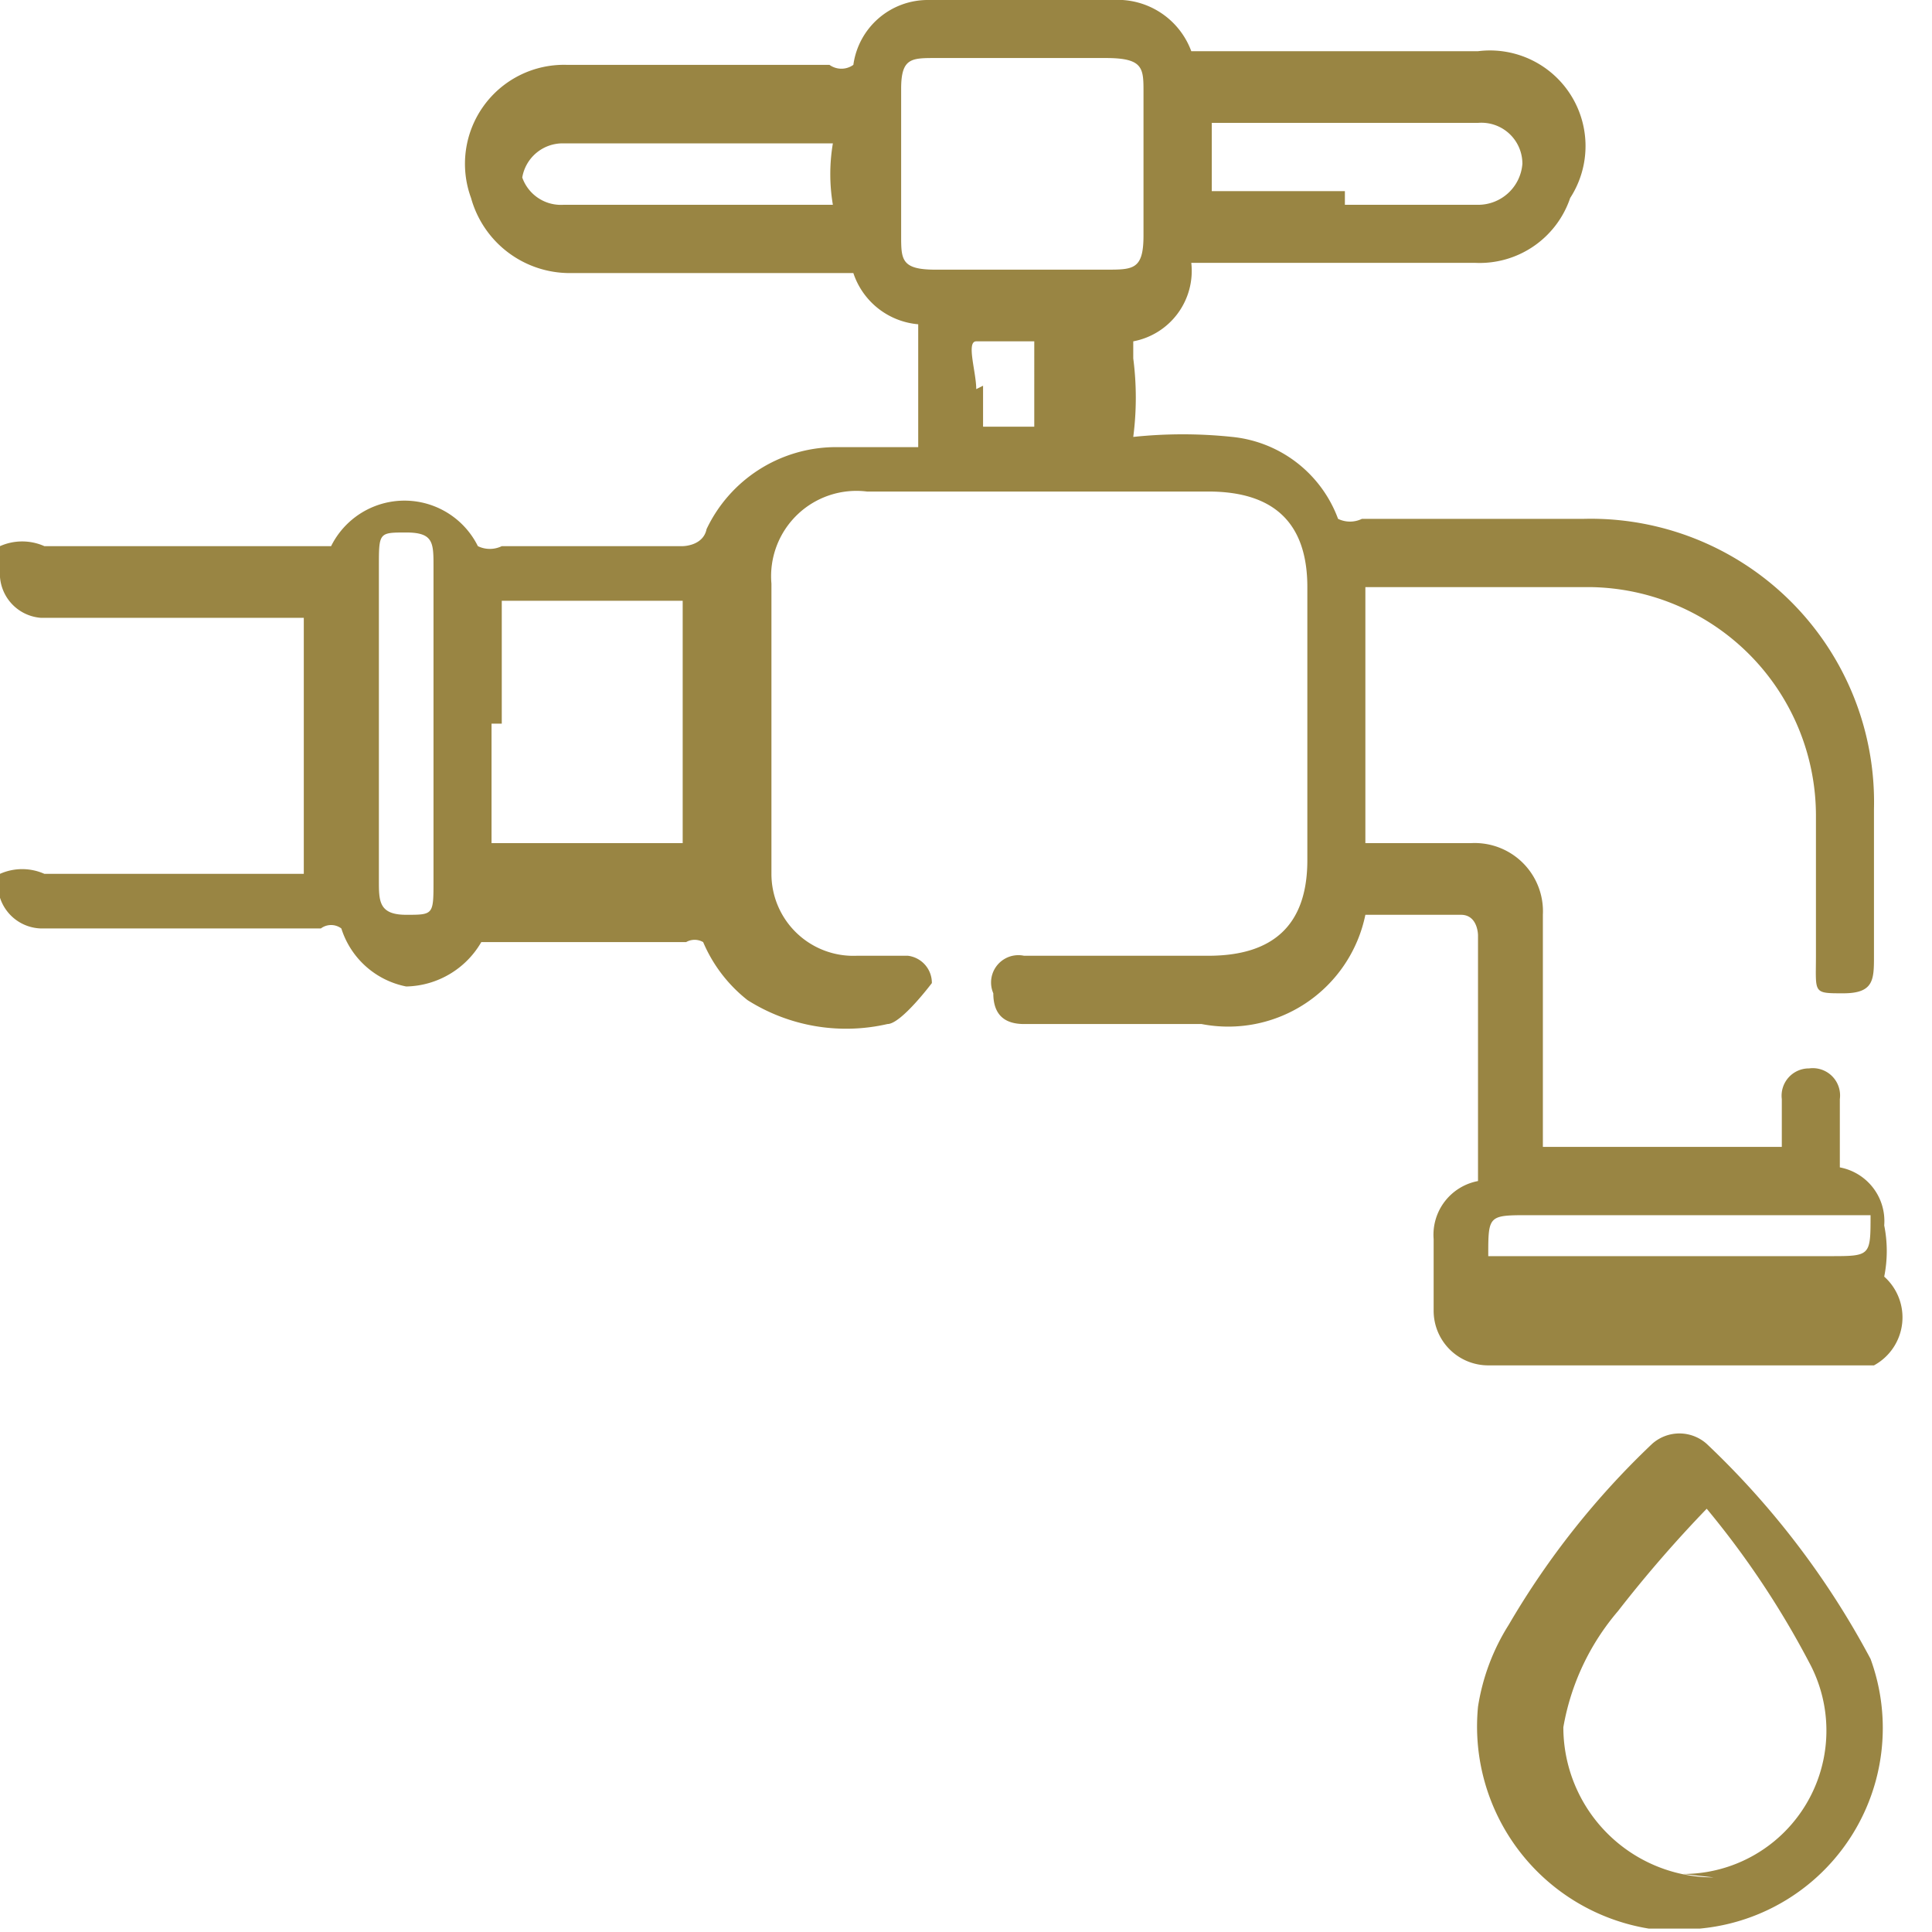
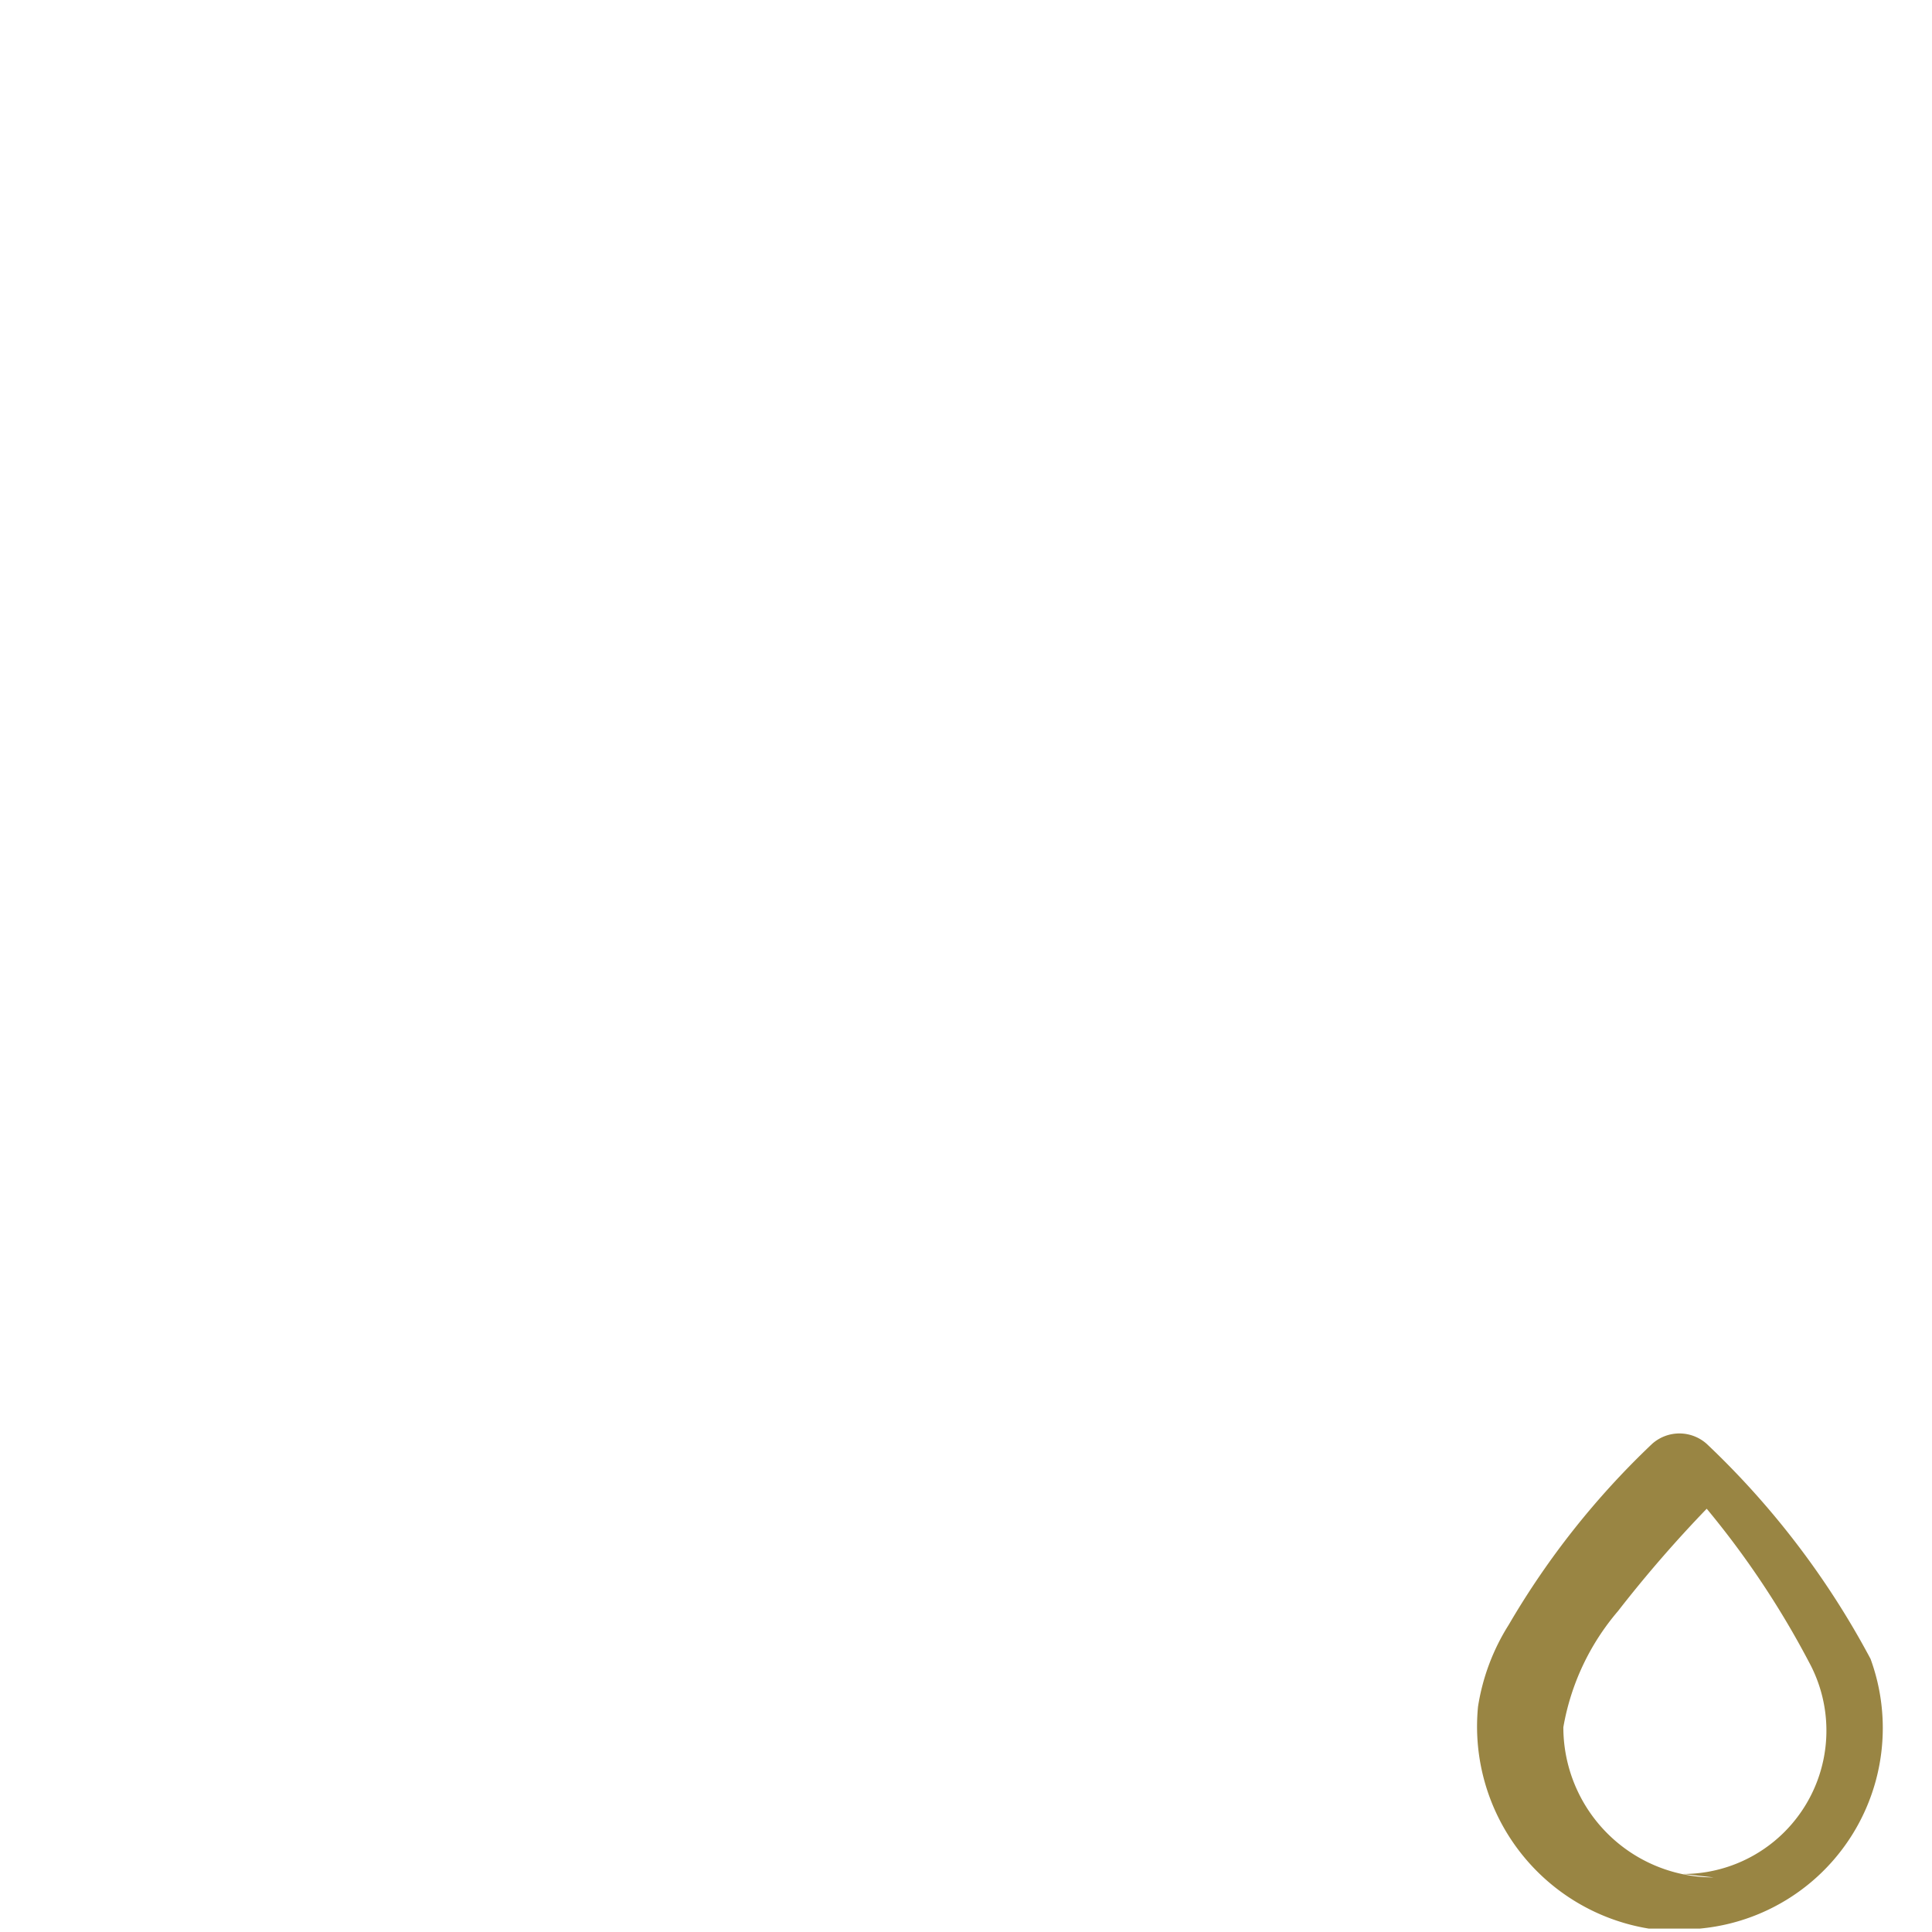
<svg xmlns="http://www.w3.org/2000/svg" id="Layer_1" data-name="Layer 1" width="5.66" height="5.66" viewBox="0 0 5.66 5.66">
  <defs>
    <style>.cls-1{fill:#998543;}</style>
  </defs>
-   <path class="cls-1" d="M0,1.6a.16.16,0,0,1,.13,0H.9s.06,0,.07,0a.24.24,0,0,1,.43,0,.08.08,0,0,0,.07,0H2s.06,0,.07-.05a.42.42,0,0,1,.37-.24h.25s0,0,0,0V1s0,0,0-.05A.22.22,0,0,1,2.5.8s0,0-.07,0H1.67A.3.3,0,0,1,1.38.58.29.29,0,0,1,1.66.19h.77a.06.06,0,0,0,.07,0A.22.22,0,0,1,2.72,0h.54a.23.23,0,0,1,.23.15s0,0,.07,0h.77A.28.28,0,0,1,4.6.58a.28.28,0,0,1-.28.19H3.57s-.07,0-.08,0A.21.21,0,0,1,3.32,1s0,0,0,.05a.89.89,0,0,1,0,.23s0,0,0,0a1.38,1.38,0,0,1,.29,0,.37.37,0,0,1,.31.24.08.08,0,0,0,.07,0h.65a.83.83,0,0,1,.85.85V2.8c0,.07,0,.11-.09.11s-.08,0-.08-.11V2.39a.67.67,0,0,0-.66-.67H4s0,0,0,.05v.7s0,0,0,0h.31a.2.2,0,0,1,.21.21v.68s0,0,0,0h.7s0,0,0,0V3.22a.08.08,0,0,1,.08-.09.08.08,0,0,1,.09.09v.2s0,0,0,0a.16.16,0,0,1,.13.17.38.38,0,0,1,0,.15A.16.16,0,0,1,5.49,4H4.36a.16.16,0,0,1-.16-.16V3.63a.16.16,0,0,1,.13-.17s0,0,0,0V2.74s0-.06-.05-.06H4a0,0,0,0,0,0,0A.41.41,0,0,1,3.52,3H3q-.09,0-.09-.09A.08.08,0,0,1,3,2.8h.54c.19,0,.29-.09.29-.28v-.8c0-.19-.1-.28-.29-.28h-1a.25.25,0,0,0-.28.27v.85a.24.24,0,0,0,.25.24h.15a.08.08,0,0,1,.07.08S2.64,3,2.6,3a.54.54,0,0,1-.41-.07.43.43,0,0,1-.13-.17.05.05,0,0,0-.05,0H1.46s0,0-.05,0a.26.26,0,0,1-.22.13A.25.25,0,0,1,1,2.72a.05.05,0,0,0-.06,0H.12A.13.13,0,0,1,0,2.63V2.56a.16.16,0,0,1,.13,0H.89s0,0,0,0v-.7s0-.05,0-.05H.12A.13.13,0,0,1,0,1.67Zm1.44.52v.35s0,0,0,0H2s0,0,0,0V1.76s0,0,0,0H1.47s0,0,0,0v.36M3,.17H2.74c-.07,0-.1,0-.1.09V.69c0,.07,0,.1.1.1h.5c.08,0,.11,0,.11-.1V.27c0-.07,0-.1-.11-.1H3M2.05.6h.39s0,0,0,0a.54.54,0,0,1,0-.18s0,0,0,0H1.65a.12.12,0,0,0-.12.1A.12.12,0,0,0,1.65.6h.4M3.94.6h.39A.13.13,0,0,0,4.46.48.12.12,0,0,0,4.33.36H3.55s0,0,0,0V.56s0,0,0,0h.39m1,3H4.48c-.12,0-.12,0-.12.12s0,0,0,0h1c.12,0,.12,0,.12-.12s0,0,0,0H4.93M1.27,2.13V1.66c0-.07,0-.1-.08-.1s-.08,0-.08.1v.92c0,.06,0,.1.08.1s.08,0,.08-.1V2.13m1.61-1v.12s0,0,0,0h.15s0,0,0,0V1C3.11,1,3.11,1,3,1s-.11,0-.14,0,0,.09,0,.14" />
  <path class="cls-1" d="M4.83,5.65A.6.6,0,0,1,4.33,5a.63.63,0,0,1,.09-.24,2.39,2.39,0,0,1,.42-.53.12.12,0,0,1,.16,0,2.45,2.45,0,0,1,.48.63.59.59,0,0,1-.5.79H4.83m.1-.16a.42.42,0,0,0,.37-.62A2.58,2.58,0,0,0,5,4.42s0,0,0,0a3.73,3.73,0,0,0-.26.3.71.71,0,0,0-.16.34.44.44,0,0,0,.44.44" />
</svg>